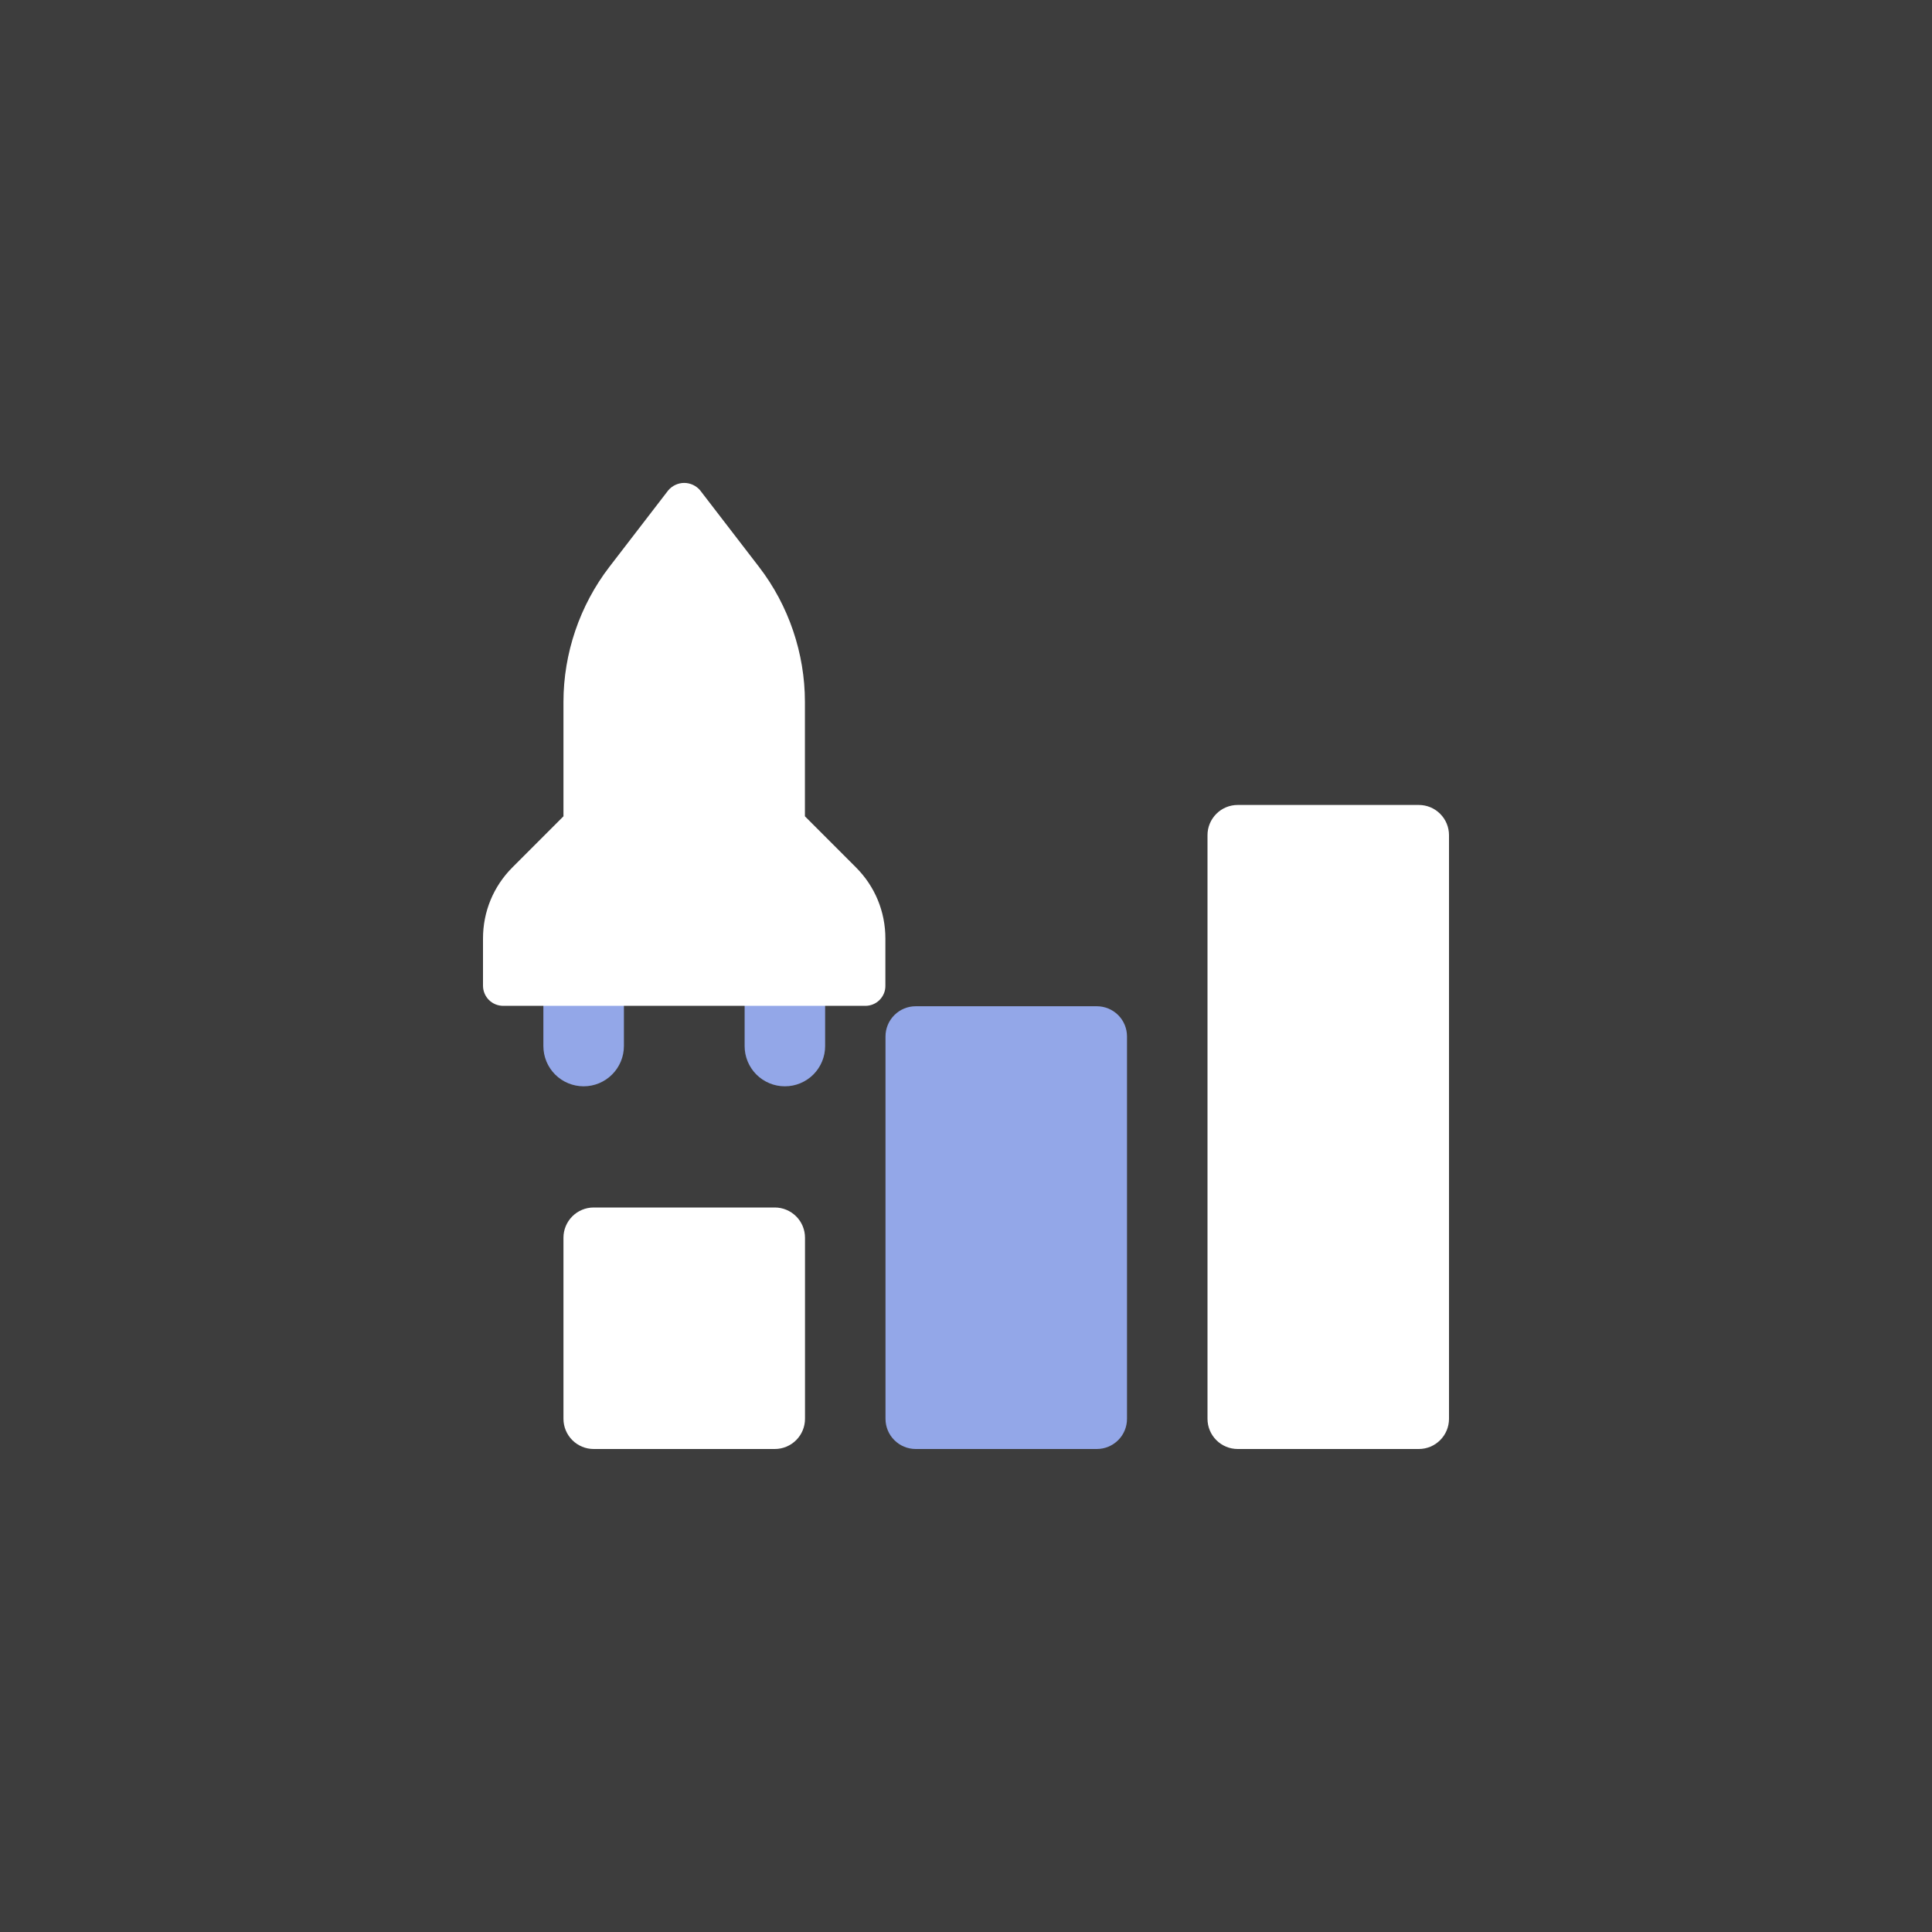
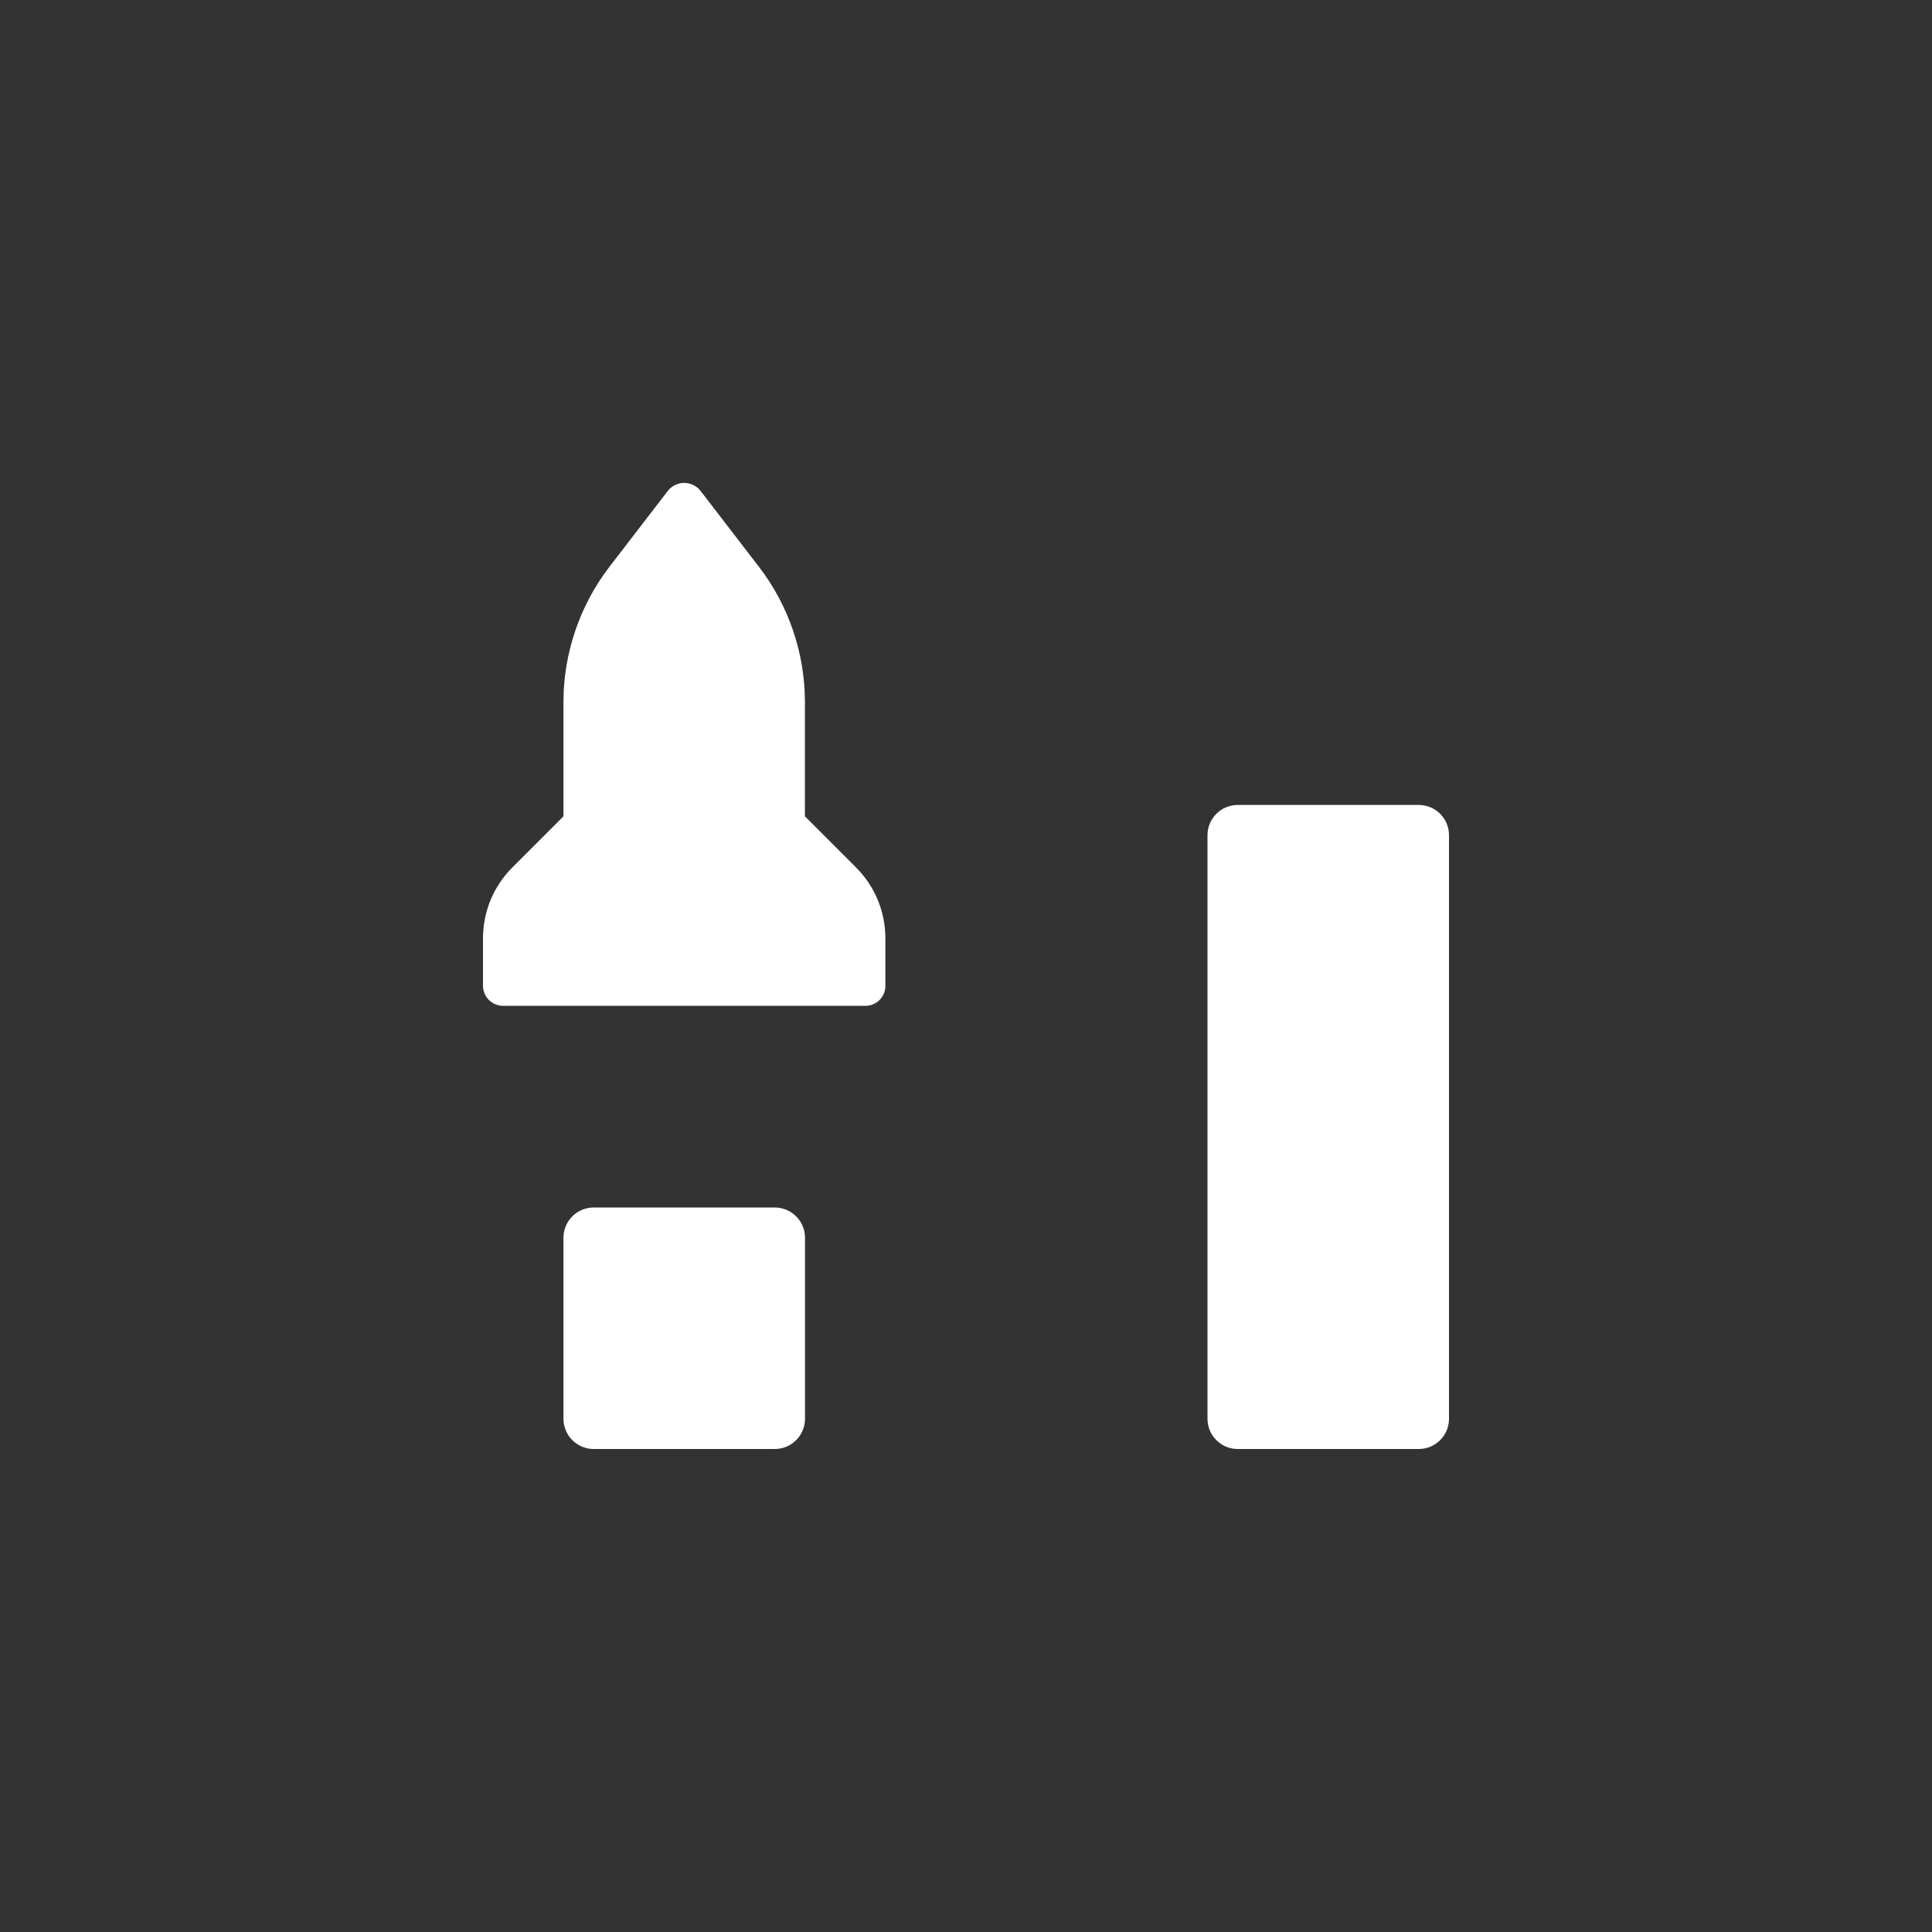
<svg xmlns="http://www.w3.org/2000/svg" width="48" height="48" viewBox="0 0 48 48" fill="none">
  <rect x="0" y="0" width="48" height="48" fill="#333333" stroke="none" />
-   <rect width="48" height="48" fill="white" fill-opacity="0.05" />
-   <path d="M27.25 36H22.75C22.552 36 22.361 35.921 22.22 35.78C22.079 35.64 22 35.449 22 35.25V25.75C22 25.552 22.079 25.361 22.22 25.22C22.361 25.079 22.552 25 22.75 25H27.25C27.449 25 27.64 25.079 27.781 25.22C27.922 25.361 28 25.552 28 25.75V35.25C28 35.449 27.922 35.64 27.781 35.78C27.64 35.921 27.449 36 27.25 36ZM19.5 26.989C19.369 26.989 19.238 26.964 19.117 26.913C18.996 26.863 18.885 26.789 18.793 26.697C18.7 26.604 18.626 26.493 18.576 26.372C18.525 26.25 18.5 26.12 18.5 25.989V24.489C18.5 24.224 18.605 23.969 18.793 23.782C18.98 23.594 19.235 23.488 19.5 23.488C19.765 23.488 20.02 23.594 20.207 23.782C20.395 23.969 20.5 24.224 20.5 24.489V25.989C20.5 26.12 20.475 26.25 20.424 26.372C20.374 26.493 20.3 26.604 20.207 26.697C20.115 26.789 20.004 26.863 19.883 26.913C19.762 26.964 19.631 26.989 19.5 26.989ZM14.501 26.989C14.235 26.989 13.981 26.884 13.793 26.697C13.605 26.509 13.5 26.254 13.5 25.989V24.489C13.5 24.224 13.605 23.969 13.793 23.782C13.981 23.594 14.235 23.488 14.501 23.488C14.766 23.488 15.02 23.594 15.208 23.782C15.396 23.969 15.501 24.224 15.501 24.489V25.989C15.501 26.254 15.395 26.509 15.207 26.696C15.02 26.884 14.766 26.989 14.501 26.989Z" fill="#93A7E8" />
  <path d="M19.25 36H14.749C14.551 36 14.36 35.921 14.219 35.78C14.079 35.64 13.999 35.449 13.999 35.25V30.75C13.999 30.551 14.079 30.36 14.219 30.22C14.36 30.079 14.551 30 14.749 30H19.25C19.448 30 19.639 30.079 19.78 30.22C19.921 30.36 20 30.551 20 30.75V35.25C20 35.449 19.921 35.64 19.78 35.78C19.639 35.921 19.448 36 19.25 36ZM35.25 36H30.75C30.551 36 30.36 35.921 30.22 35.78C30.079 35.64 30 35.449 30 35.25V20.749C30 20.55 30.079 20.36 30.22 20.219C30.36 20.078 30.551 19.999 30.75 19.999H35.25C35.449 19.999 35.64 20.078 35.78 20.219C35.921 20.36 36 20.55 36 20.749V35.25C36 35.449 35.921 35.64 35.78 35.78C35.64 35.921 35.449 36 35.25 36ZM21.5 24.99H12.499C12.367 24.989 12.24 24.937 12.146 24.843C12.053 24.749 12 24.622 12 24.489V23.317C12 22.65 12.259 22.021 12.732 21.549L13.999 20.281V17.439C13.999 16.231 14.405 15.04 15.139 14.085L16.602 12.183C16.651 12.125 16.712 12.079 16.78 12.047C16.849 12.015 16.923 11.998 16.999 11.998C17.074 11.998 17.149 12.015 17.218 12.047C17.286 12.079 17.347 12.125 17.395 12.183L18.858 14.085C19.593 15.04 19.998 16.231 19.998 17.439V20.281L21.265 21.549C21.738 22.021 21.997 22.648 21.997 23.317V24.489C21.998 24.555 21.986 24.62 21.961 24.681C21.936 24.741 21.899 24.797 21.853 24.843C21.807 24.89 21.752 24.927 21.691 24.952C21.63 24.977 21.565 24.99 21.5 24.99Z" fill="white" />
</svg>